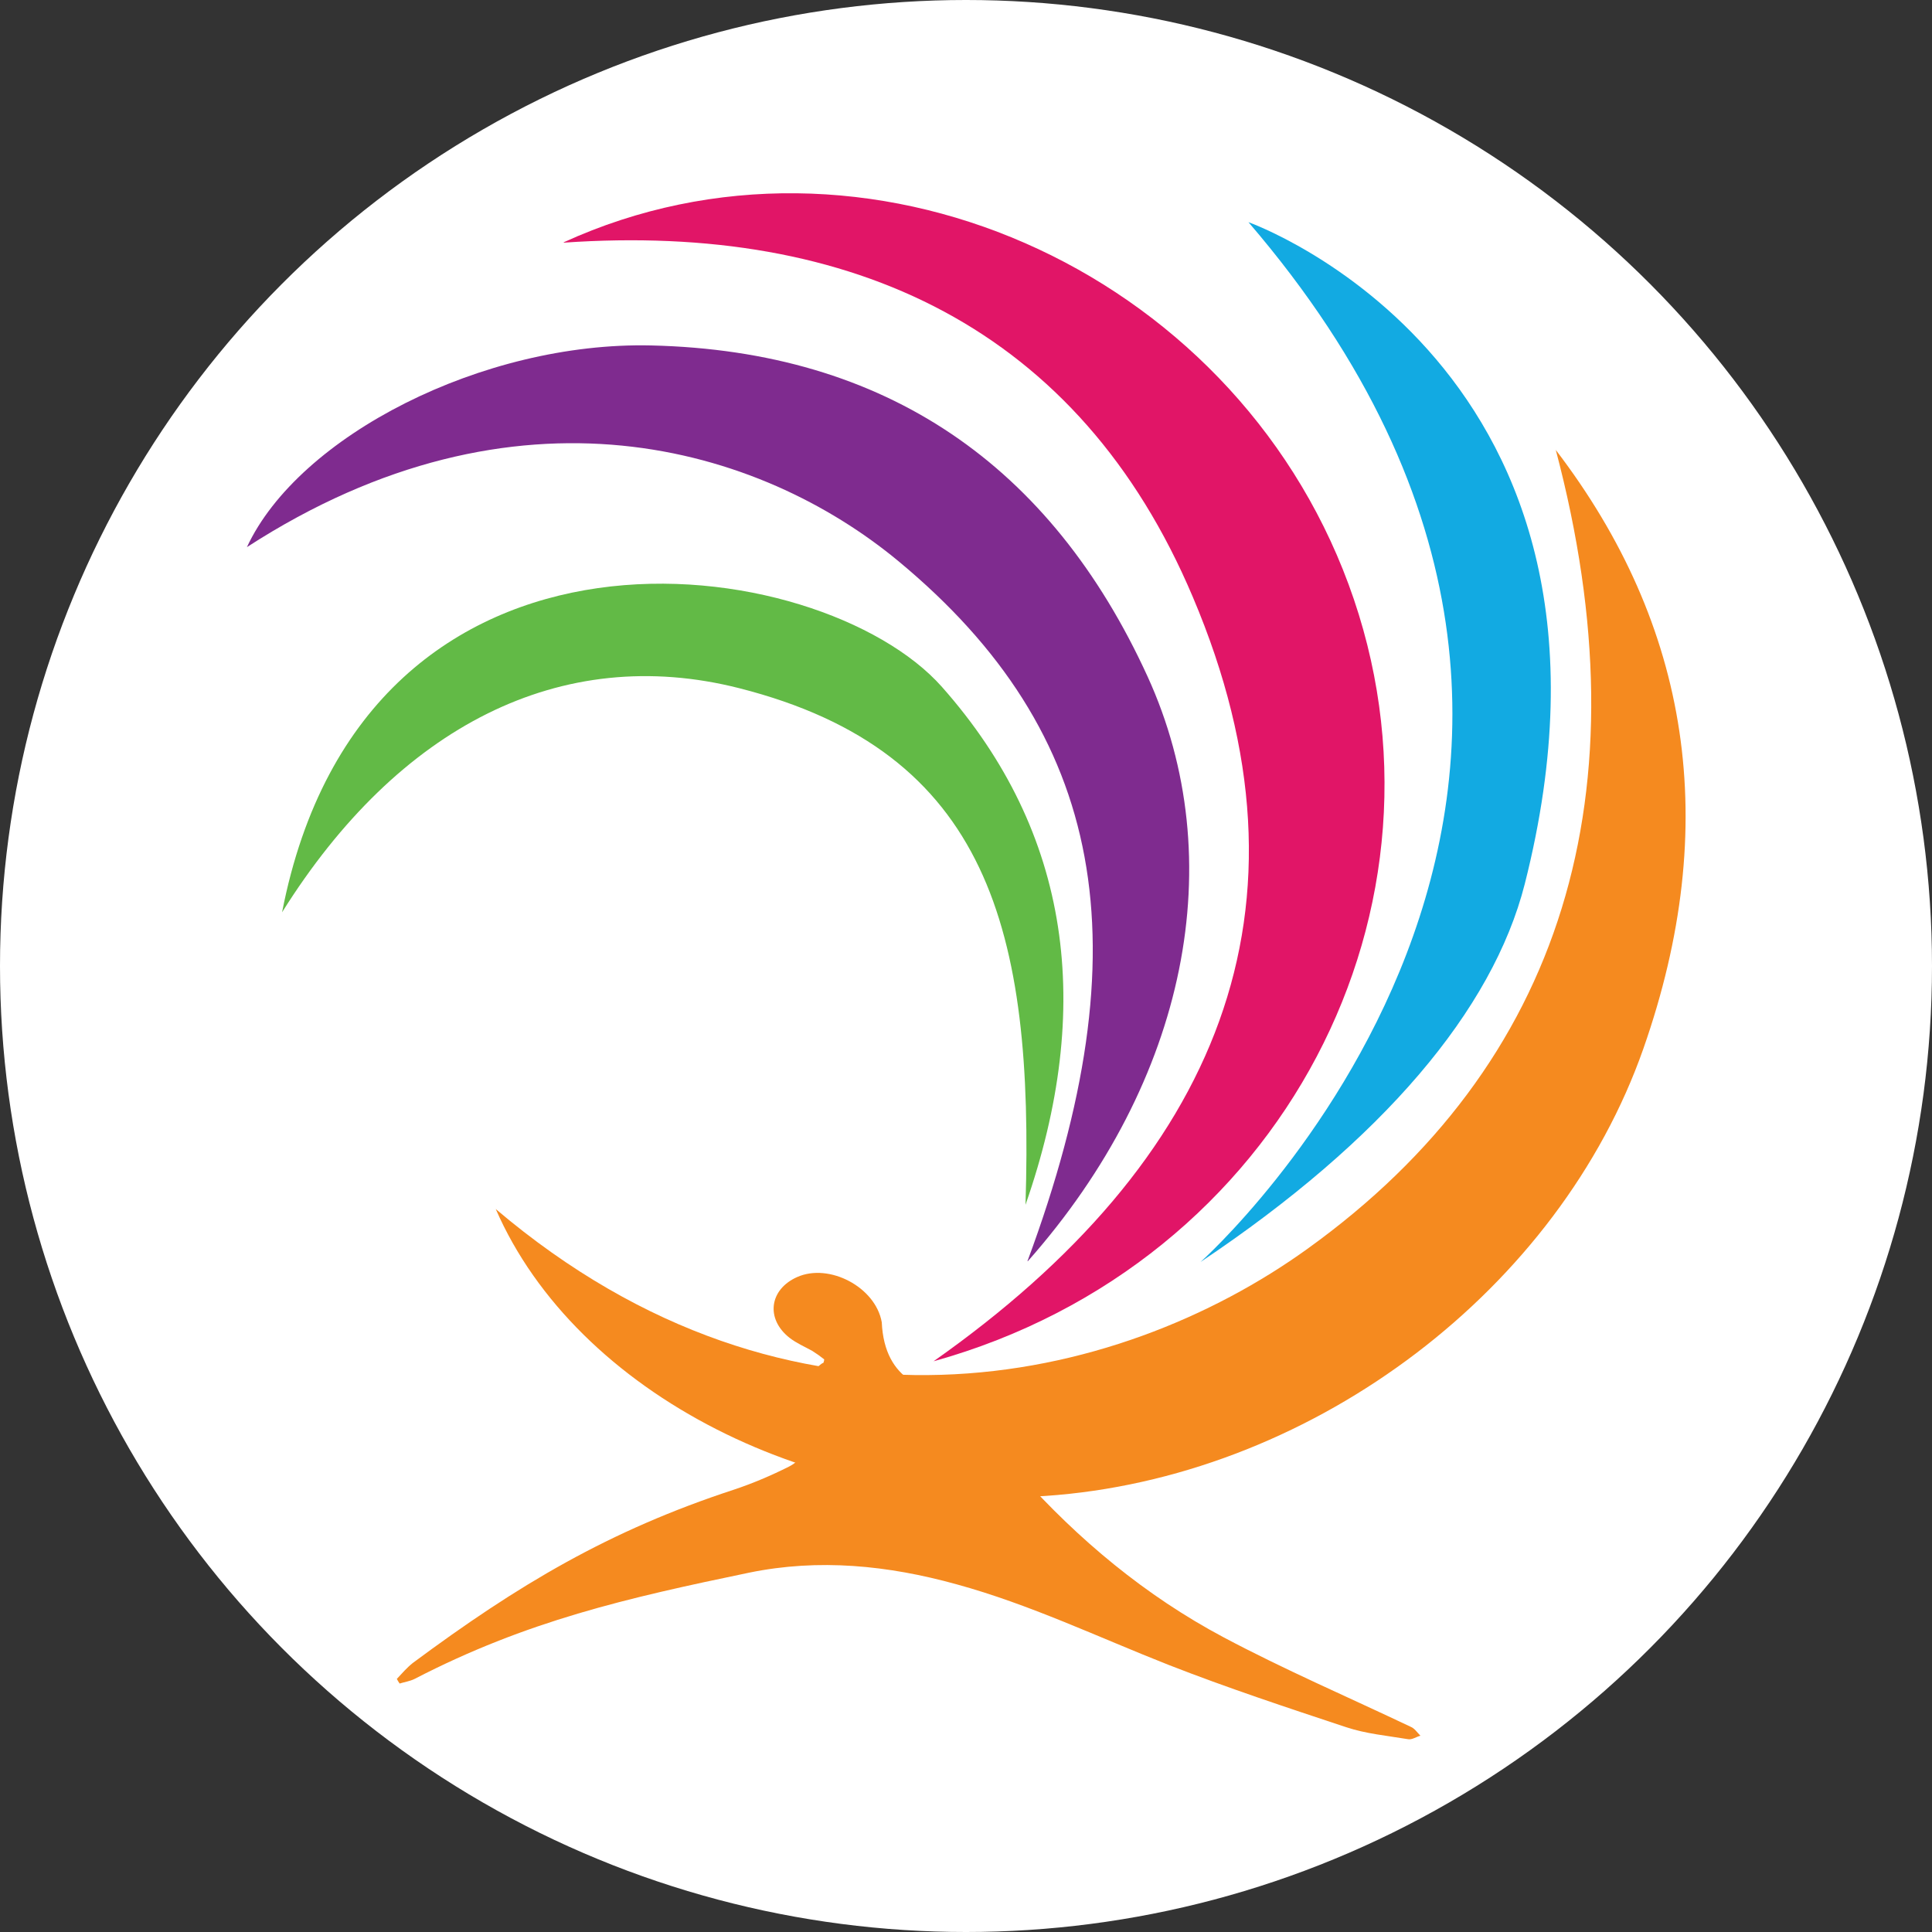
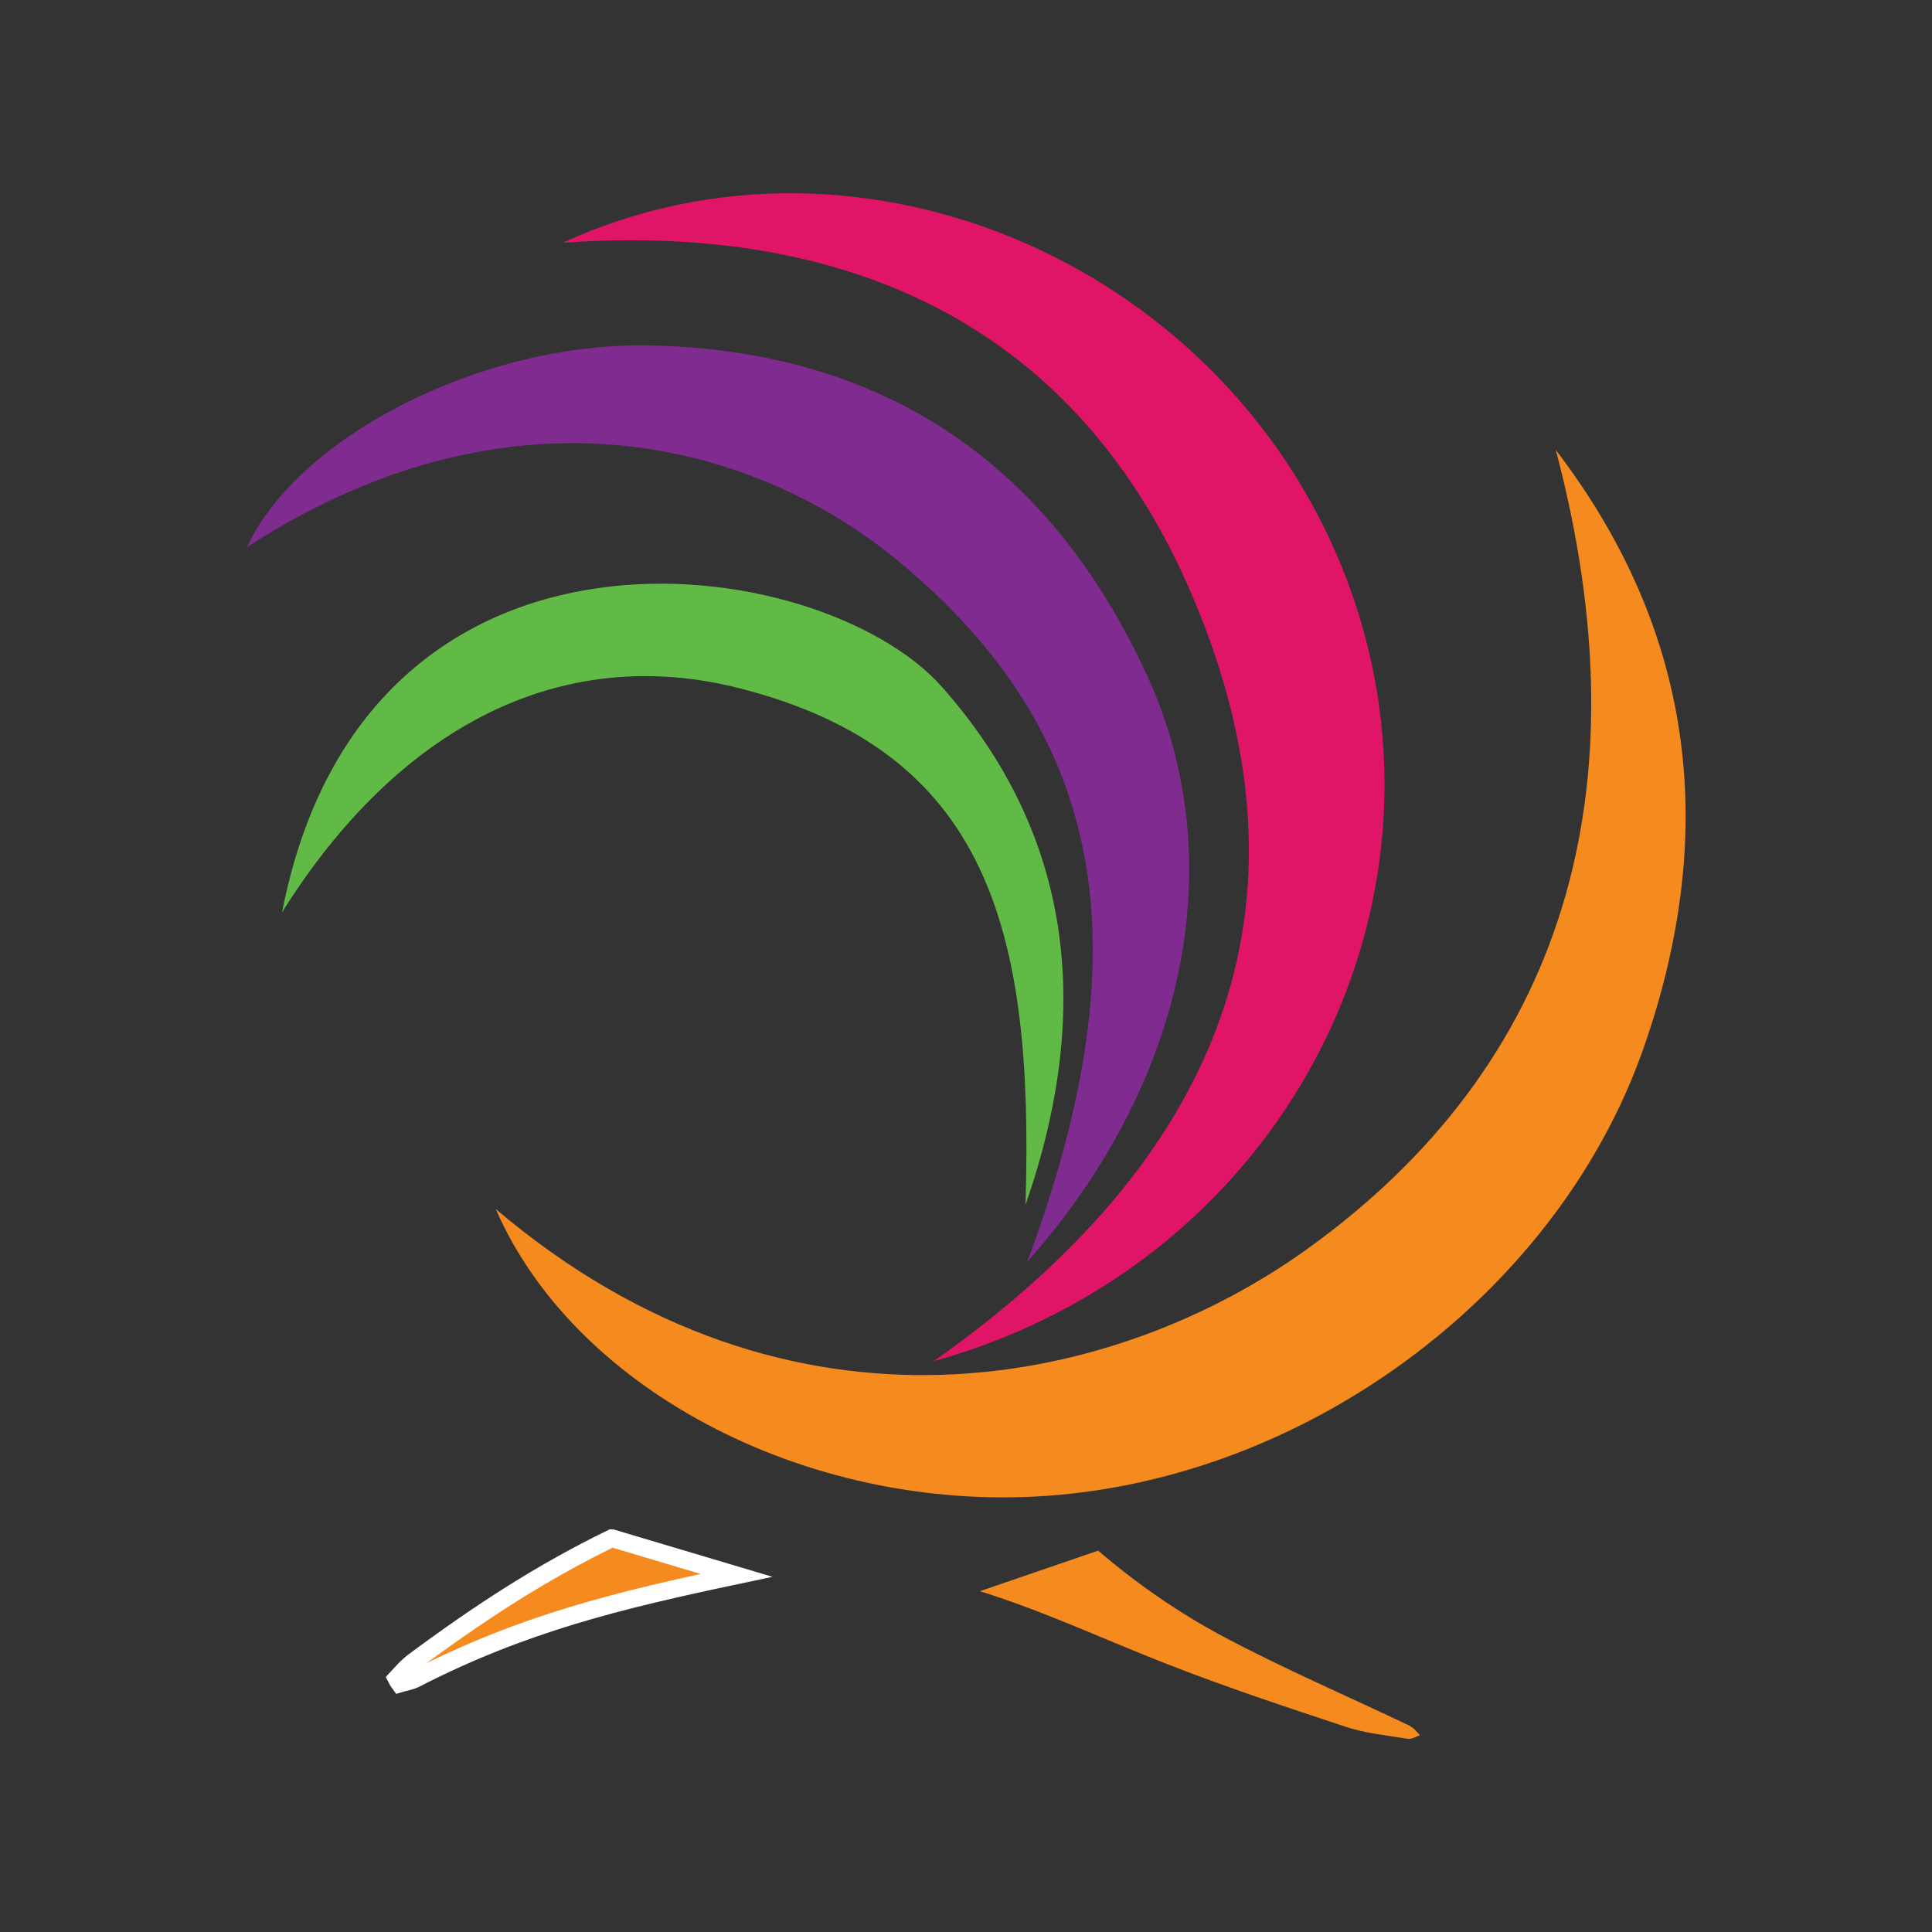
<svg xmlns="http://www.w3.org/2000/svg" id="Layer_2" data-name="Layer 2" viewBox="0 0 50 50">
  <rect x="0" y="0" width="50" height="50" fill="#333333" stroke="none" />
  <defs>
    <style>
      .cls-1 {
        fill: #fff;
      }

      .cls-2 {
        fill: #12aae2;
      }

      .cls-2, .cls-3, .cls-4, .cls-5, .cls-6 {
        fill-rule: evenodd;
      }

      .cls-7 {
        stroke-width: .46px;
      }

      .cls-7, .cls-8 {
        fill: none;
        stroke: #fff;
        stroke-miterlimit: 10;
      }

      .cls-8 {
        stroke-width: .62px;
      }

      .cls-3 {
        fill: #62ba46;
      }

      .cls-4 {
        fill: #f58a1f;
      }

      .cls-5 {
        fill: #7f2b8f;
      }

      .cls-6 {
        fill: #e11567;
      }
    </style>
  </defs>
  <g id="Layer_1-2" data-name="Layer 1">
    <g id="FAVICON">
-       <circle id="BACKGROUND" class="cls-1" cx="25" cy="25" r="25" />
      <g id="PERSON">
        <path class="cls-6" d="m14.59,6.27c7.77-3.55,17.28.65,20.31,8.85,3.07,8.31-1.69,17.59-10.74,20.11,7.35-5.17,10.13-11.72,6.71-19.78-2.94-6.95-8.8-9.69-16.28-9.17" />
        <path class="cls-5" d="m26.59,32.64c3.04-8.19,2.01-13.68-3.33-18.11-3.59-2.98-9.89-4.89-16.87-.37,1.34-2.88,6.11-5.32,10.46-5.22,6.08.14,10.35,3.1,12.85,8.57,2.16,4.73,1.04,10.45-3.1,15.13" />
        <path class="cls-3" d="m7.3,23.61c2.15-11.06,13.95-9.37,17.08-5.83,3.34,3.77,3.94,8.3,2.16,13.4.22-7.09-.95-11.73-7.41-13.37-4.61-1.17-8.82.99-11.83,5.8" />
        <path class="cls-4" d="m15.83,39.81c-1.79.87-3.4,1.91-5.16,3.22-.15.12-.28.27-.41.41.02.04.05.09.08.13.13-.04.28-.06.4-.12,2.8-1.44,5.29-2.04,8.32-2.68l-3.22-.96Z" />
        <path class="cls-7" d="m15.83,39.81c-1.79.87-3.4,1.91-5.16,3.22-.15.12-.28.27-.41.41.02.04.05.09.08.13.13-.04.28-.06.4-.12,2.8-1.44,5.29-2.04,8.32-2.68l-3.22-.96Z" />
        <path class="cls-4" d="m40.26,11.64c3.48,4.55,4.3,9.71,2.27,15.5-2.18,6.21-8.45,10.96-15.16,11.55-6.24.55-12.46-2.62-14.54-7.4,7.67,6.51,16.07,4.59,21.02,1.02,6.61-4.76,8.76-11.81,6.41-20.68" />
        <path class="cls-4" d="m36.5,44.67c-1.62-.77-3.27-1.48-4.85-2.32-1.16-.62-2.24-1.37-3.23-2.22l-3.06,1.05c1.67.52,3.26,1.27,4.88,1.9,1.51.59,3.05,1.1,4.59,1.61.51.17,1.06.22,1.6.31.1.02.21-.06.32-.09-.08-.08-.15-.19-.25-.23" />
-         <path class="cls-8" d="m36.5,44.67c-1.62-.77-3.27-1.48-4.85-2.32-1.16-.62-2.24-1.37-3.23-2.22l-3.06,1.05c1.67.52,3.26,1.27,4.88,1.9,1.51.59,3.05,1.1,4.59,1.61.51.17,1.06.22,1.6.31.1.02.21-.06.32-.09-.08-.08-.15-.19-.25-.23Z" />
-         <path class="cls-4" d="m10.34,43.57c.13-.04.27-.06.39-.12,2.9-1.5,5.48-2.09,8.66-2.75,1.8-.37,3.59-.19,5.36.3,1.9.52,3.67,1.37,5.5,2.09,1.51.59,3.05,1.1,4.59,1.61.51.17,1.06.22,1.6.31.1.02.21-.06.32-.09-.08-.08-.15-.19-.25-.23-1.62-.77-3.27-1.48-4.85-2.32-2.01-1.07-3.75-2.52-5.26-4.21-.83-.85-.47-1.23-.26-1.48,1.1-1.33-3.18.63-3.32-2.46-.16-.91-1.36-1.54-2.19-1.17-.72.32-.82,1.08-.2,1.57.18.14.39.23.59.34.11.07.21.14.31.22,0,.03-.01.06-.02.09-.11.02-.53.52-.64.52-1.61.07-7.2-3.44-7.17-3.39.11.18,2.91,2.85,4.46,3.63.74.37,1.49.72,2.24,1.08.08.04.16.09.23.14.38.26.39.5-.02.71-.46.23-.93.43-1.41.59-3.24,1.06-5.6,2.47-8.32,4.49-.15.12-.28.27-.41.41.02.04.05.09.08.13" />
-         <path class="cls-2" d="m32.31,5.75s10.55,3.73,7.15,17.13c-.83,3.26-3.68,6.63-8.39,9.78,0,0,13.8-12.29,1.24-26.91" />
      </g>
    </g>
  </g>
</svg>